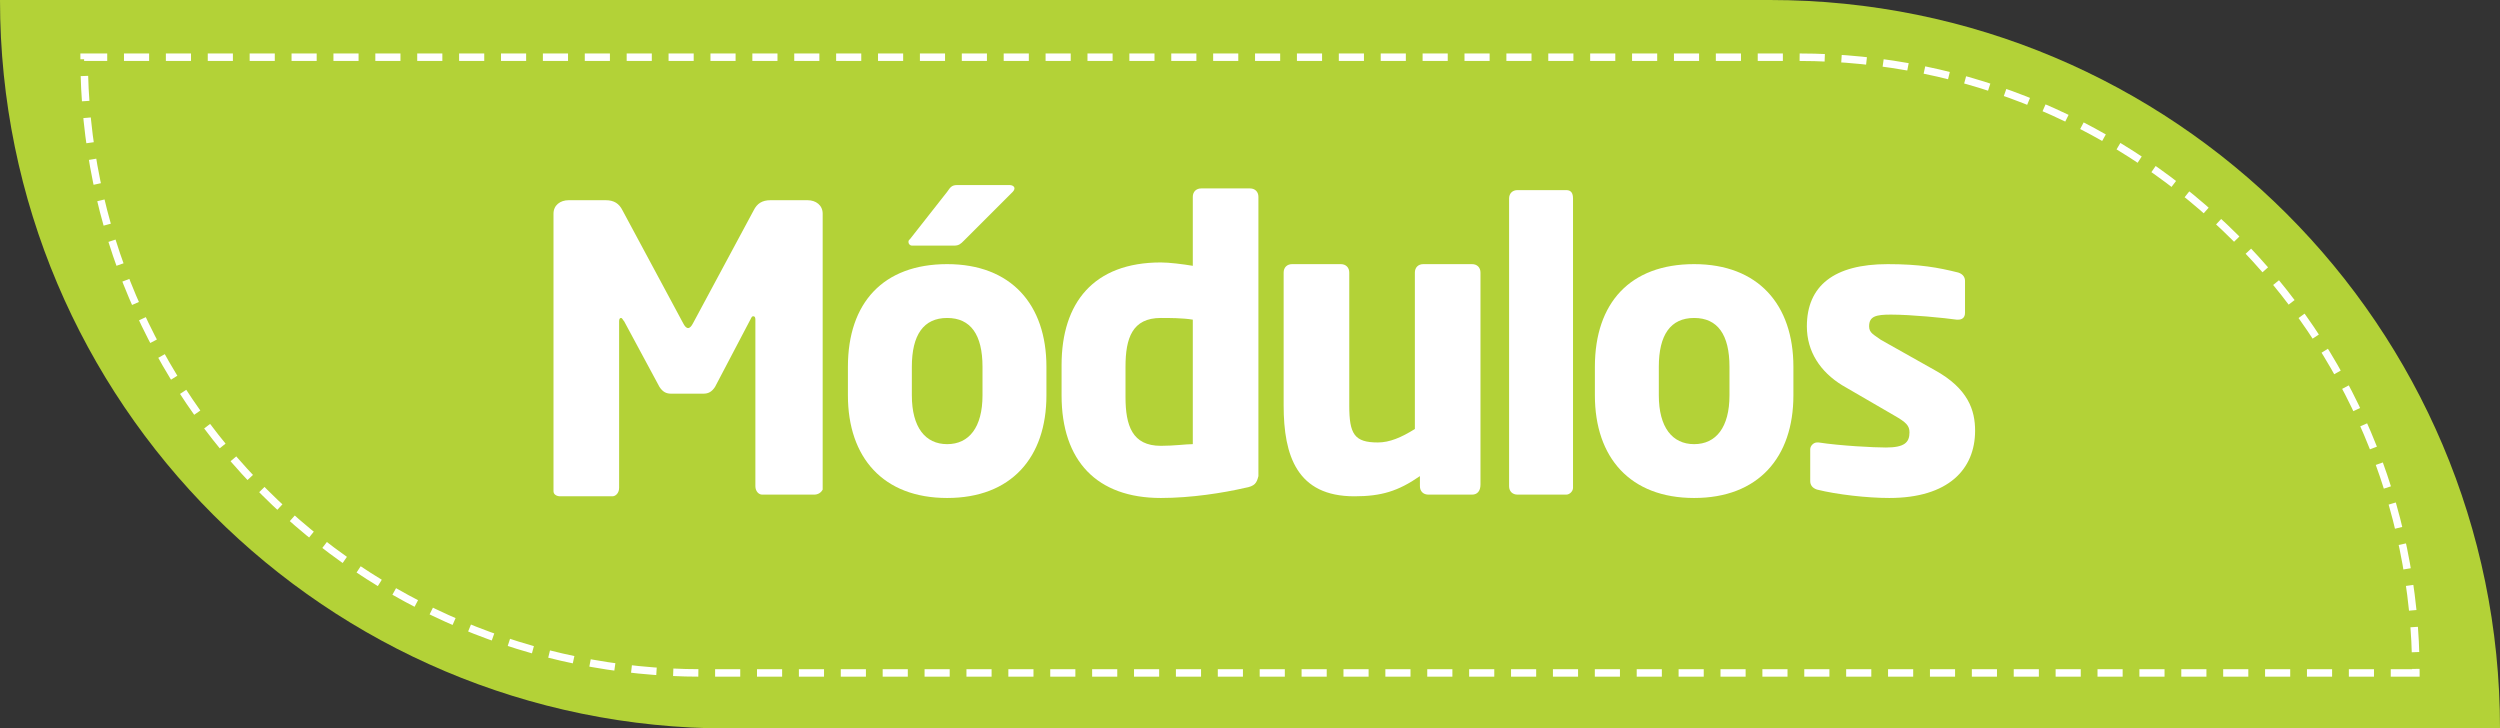
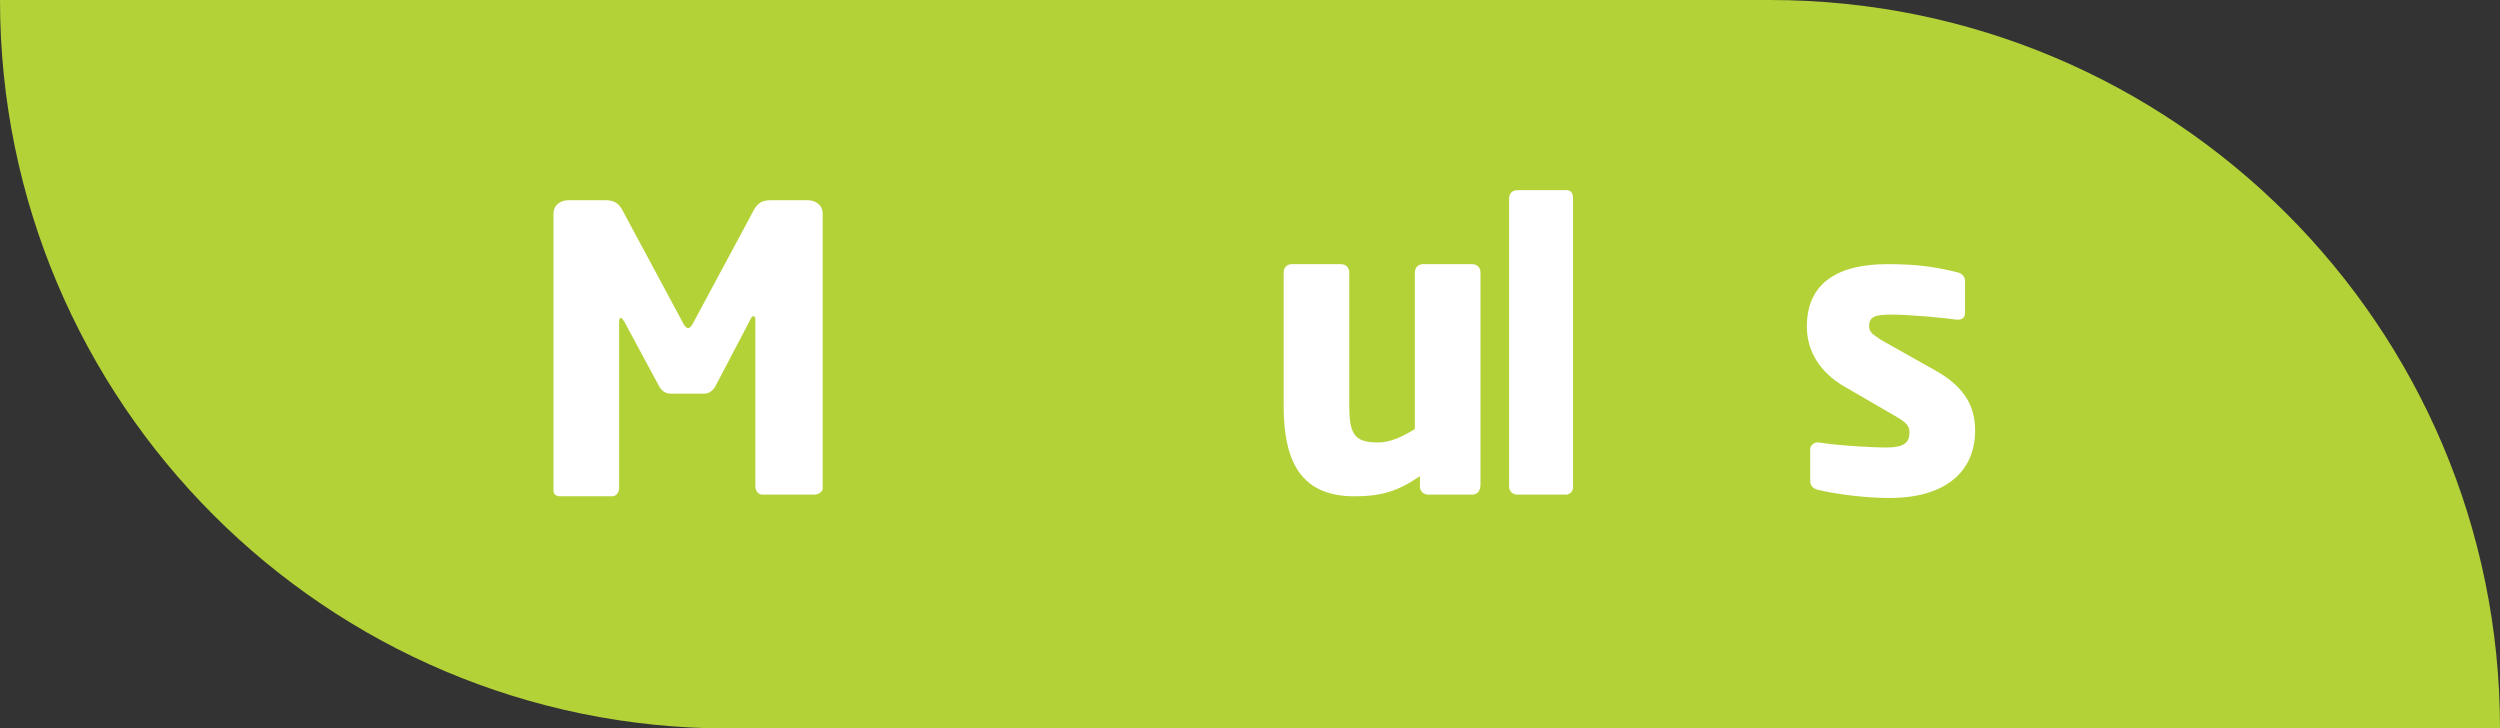
<svg xmlns="http://www.w3.org/2000/svg" version="1.1" id="Layer_1" x="0px" y="0px" viewBox="0 0 148.6 43.3" enable-background="new 0 0 148.6 43.3" xml:space="preserve">
  <rect x="0" y="0" width="148.6" height="43.3" fill="#333333" stroke="none" />
  <g>
    <path fill="#B3D237" d="M148.6,43.3H43.3C19.4,43.3,0,23.9,0,0v0h105.2C129.2,0,148.6,19.4,148.6,43.3L148.6,43.3z" />
-     <path fill="none" stroke="#FFFFFF" stroke-width="0.445" stroke-miterlimit="10" stroke-dasharray="1.494,0.996" d="M143.6,40   H41.7C21.4,40,5,23.6,5,3.4v0h101.9C127.2,3.4,143.6,19.8,143.6,40L143.6,40z" />
    <g>
      <path fill="#FFFFFF" d="M48.4,29.4h-3.1c-0.2,0-0.4-0.2-0.4-0.5v-9.9c0-0.2-0.1-0.2-0.1-0.2c-0.1,0-0.1,0-0.2,0.2L42.5,23    c-0.2,0.3-0.4,0.4-0.7,0.4h-1.9c-0.3,0-0.5-0.1-0.7-0.4l-2.1-3.9c-0.1-0.1-0.1-0.2-0.2-0.2c0,0-0.1,0-0.1,0.2v9.9    c0,0.3-0.2,0.5-0.4,0.5h-3.1c-0.2,0-0.4-0.1-0.4-0.3V12.7c0-0.5,0.4-0.8,0.9-0.8h2.2c0.5,0,0.8,0.2,1,0.6l3.6,6.7    c0.1,0.2,0.2,0.3,0.3,0.3s0.2-0.1,0.3-0.3l3.6-6.7c0.2-0.4,0.5-0.6,1-0.6H48c0.5,0,0.9,0.3,0.9,0.8v16.4    C48.8,29.3,48.6,29.4,48.4,29.4z" />
-       <path fill="#FFFFFF" d="M56.3,29.6c-3.8,0-5.9-2.4-5.9-6.1v-1.7c0-3.8,2.1-6.1,5.9-6.1s5.9,2.4,5.9,6.1v1.7    C62.2,27.2,60.1,29.6,56.3,29.6z M60.2,11.4l-2.9,2.9c-0.2,0.2-0.3,0.3-0.6,0.3h-2.5c-0.1,0-0.2-0.1-0.2-0.2c0-0.1,0-0.1,0.1-0.2    l2.2-2.8c0.2-0.3,0.3-0.4,0.6-0.4H60c0.2,0,0.3,0.1,0.3,0.2C60.3,11.2,60.3,11.3,60.2,11.4z M58.4,21.8c0-1.9-0.7-2.9-2.1-2.9    s-2.1,1-2.1,2.9v1.7c0,1.9,0.8,2.9,2.1,2.9s2.1-1,2.1-2.9V21.8z" />
-       <path fill="#FFFFFF" d="M74,29c-1.3,0.3-3.2,0.6-5,0.6c-3.8,0-5.9-2.2-5.9-6.1v-1.8c0-3.7,1.9-6.1,5.9-6.1c0.5,0,1.3,0.1,1.9,0.2    v-4.1c0-0.3,0.2-0.5,0.5-0.5h2.9c0.3,0,0.5,0.2,0.5,0.5v16.6C74.7,28.7,74.6,28.9,74,29z M70.9,19c-0.6-0.1-1.4-0.1-1.9-0.1    c-1.7,0-2.1,1.2-2.1,2.9v1.8c0,1.7,0.4,2.9,2.1,2.9c0.8,0,1.5-0.1,1.9-0.1V19z" />
      <path fill="#FFFFFF" d="M87.5,29.4h-2.6c-0.3,0-0.5-0.2-0.5-0.5v-0.6c-1.3,0.9-2.3,1.2-3.9,1.2c-3.4,0-4.2-2.4-4.2-5.4v-7.9    c0-0.3,0.2-0.5,0.5-0.5h2.9c0.3,0,0.5,0.2,0.5,0.5v7.9c0,1.7,0.3,2.2,1.7,2.2c0.7,0,1.4-0.3,2.2-0.8v-9.3c0-0.3,0.2-0.5,0.5-0.5    h2.9c0.3,0,0.5,0.2,0.5,0.5v12.6C88,29.2,87.8,29.4,87.5,29.4z" />
      <path fill="#FFFFFF" d="M93.1,29.4h-2.9c-0.3,0-0.5-0.2-0.5-0.5V11.8c0-0.3,0.2-0.5,0.5-0.5h2.9c0.3,0,0.4,0.2,0.4,0.5v17.2    C93.5,29.2,93.3,29.4,93.1,29.4z" />
-       <path fill="#FFFFFF" d="M100.7,29.6c-3.8,0-5.9-2.4-5.9-6.1v-1.7c0-3.8,2.1-6.1,5.9-6.1s5.9,2.4,5.9,6.1v1.7    C106.6,27.2,104.5,29.6,100.7,29.6z M102.8,21.8c0-1.9-0.7-2.9-2.1-2.9s-2.1,1-2.1,2.9v1.7c0,1.9,0.8,2.9,2.1,2.9s2.1-1,2.1-2.9    V21.8z" />
      <path fill="#FFFFFF" d="M112.3,29.6c-1.3,0-3.1-0.2-4.3-0.5c-0.3-0.1-0.4-0.3-0.4-0.5v-1.9c0-0.2,0.2-0.4,0.4-0.4c0,0,0.1,0,0.1,0    c1.3,0.2,3.3,0.3,4,0.3c1.1,0,1.4-0.3,1.4-0.9c0-0.4-0.2-0.6-0.9-1l-3.1-1.8c-1.3-0.8-2.1-2-2.1-3.5c0-2.4,1.6-3.7,4.8-3.7    c1.9,0,3,0.2,4.2,0.5c0.3,0.1,0.4,0.3,0.4,0.5v1.9c0,0.3-0.2,0.4-0.4,0.4c0,0,0,0-0.1,0c-0.7-0.1-2.7-0.3-3.9-0.3    c-0.9,0-1.3,0.1-1.3,0.7c0,0.4,0.3,0.5,0.7,0.8L115,22c2,1.1,2.4,2.4,2.4,3.6C117.4,27.9,115.8,29.6,112.3,29.6z" />
    </g>
  </g>
</svg>